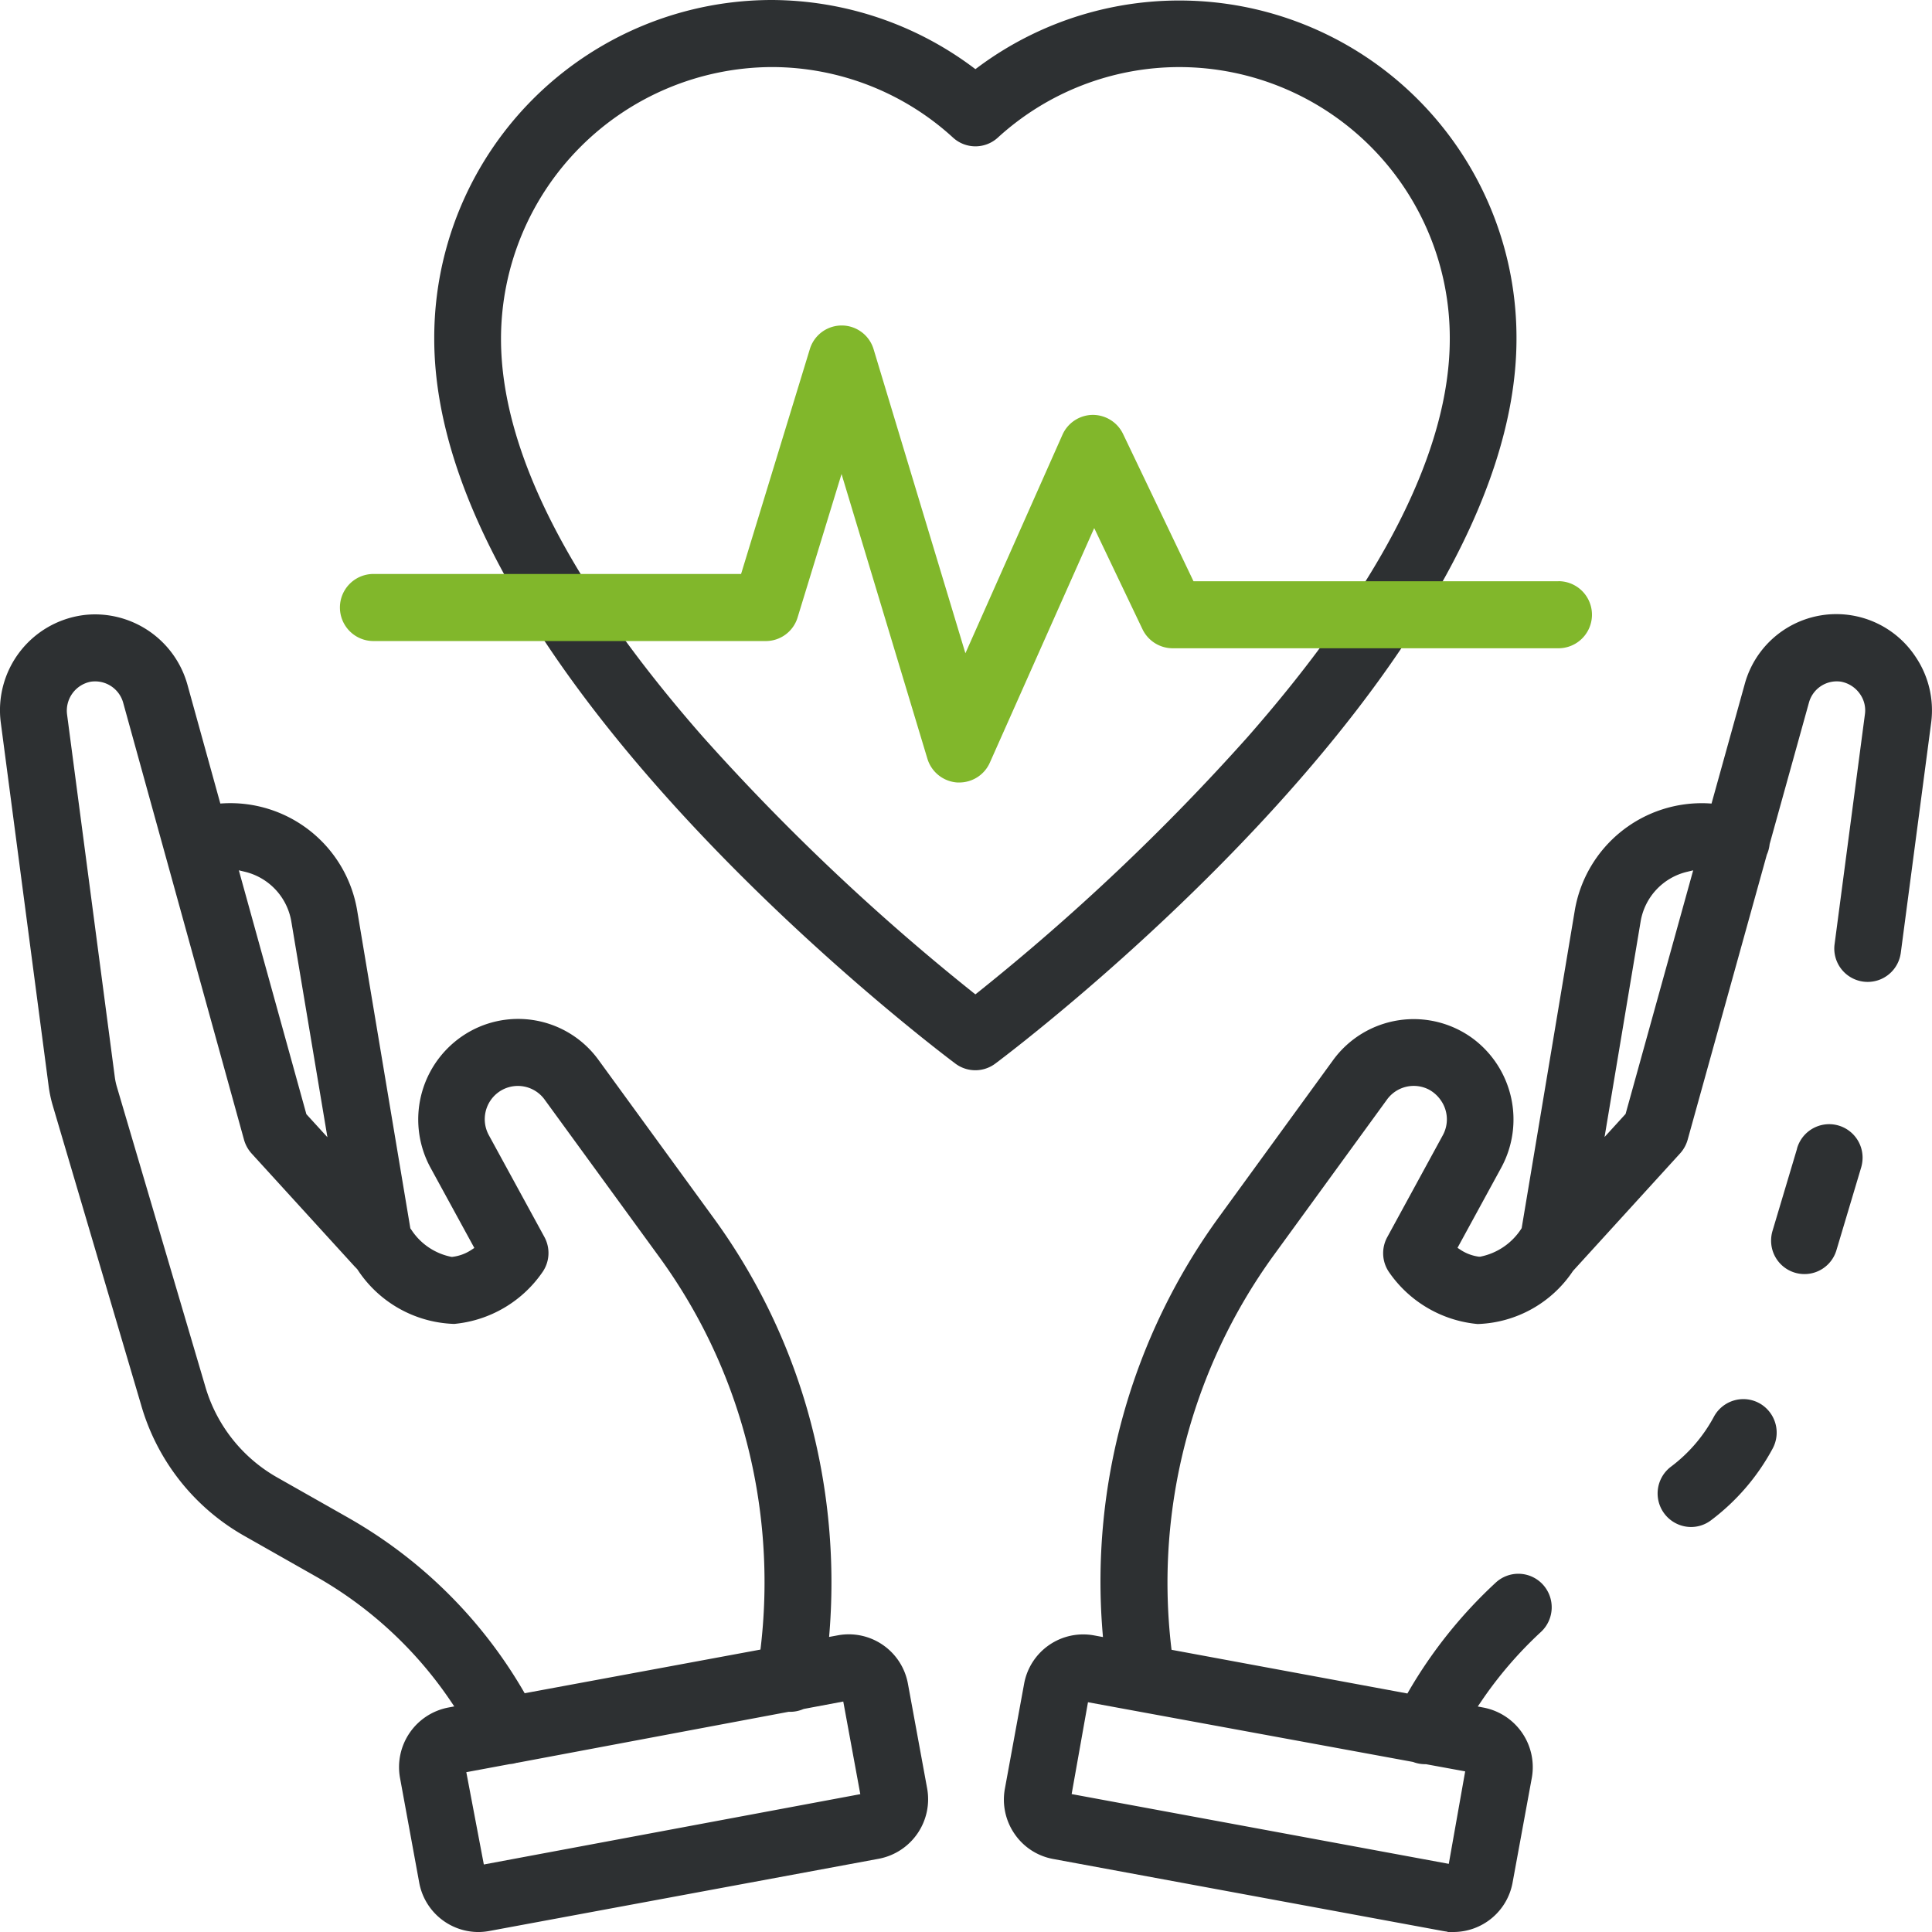
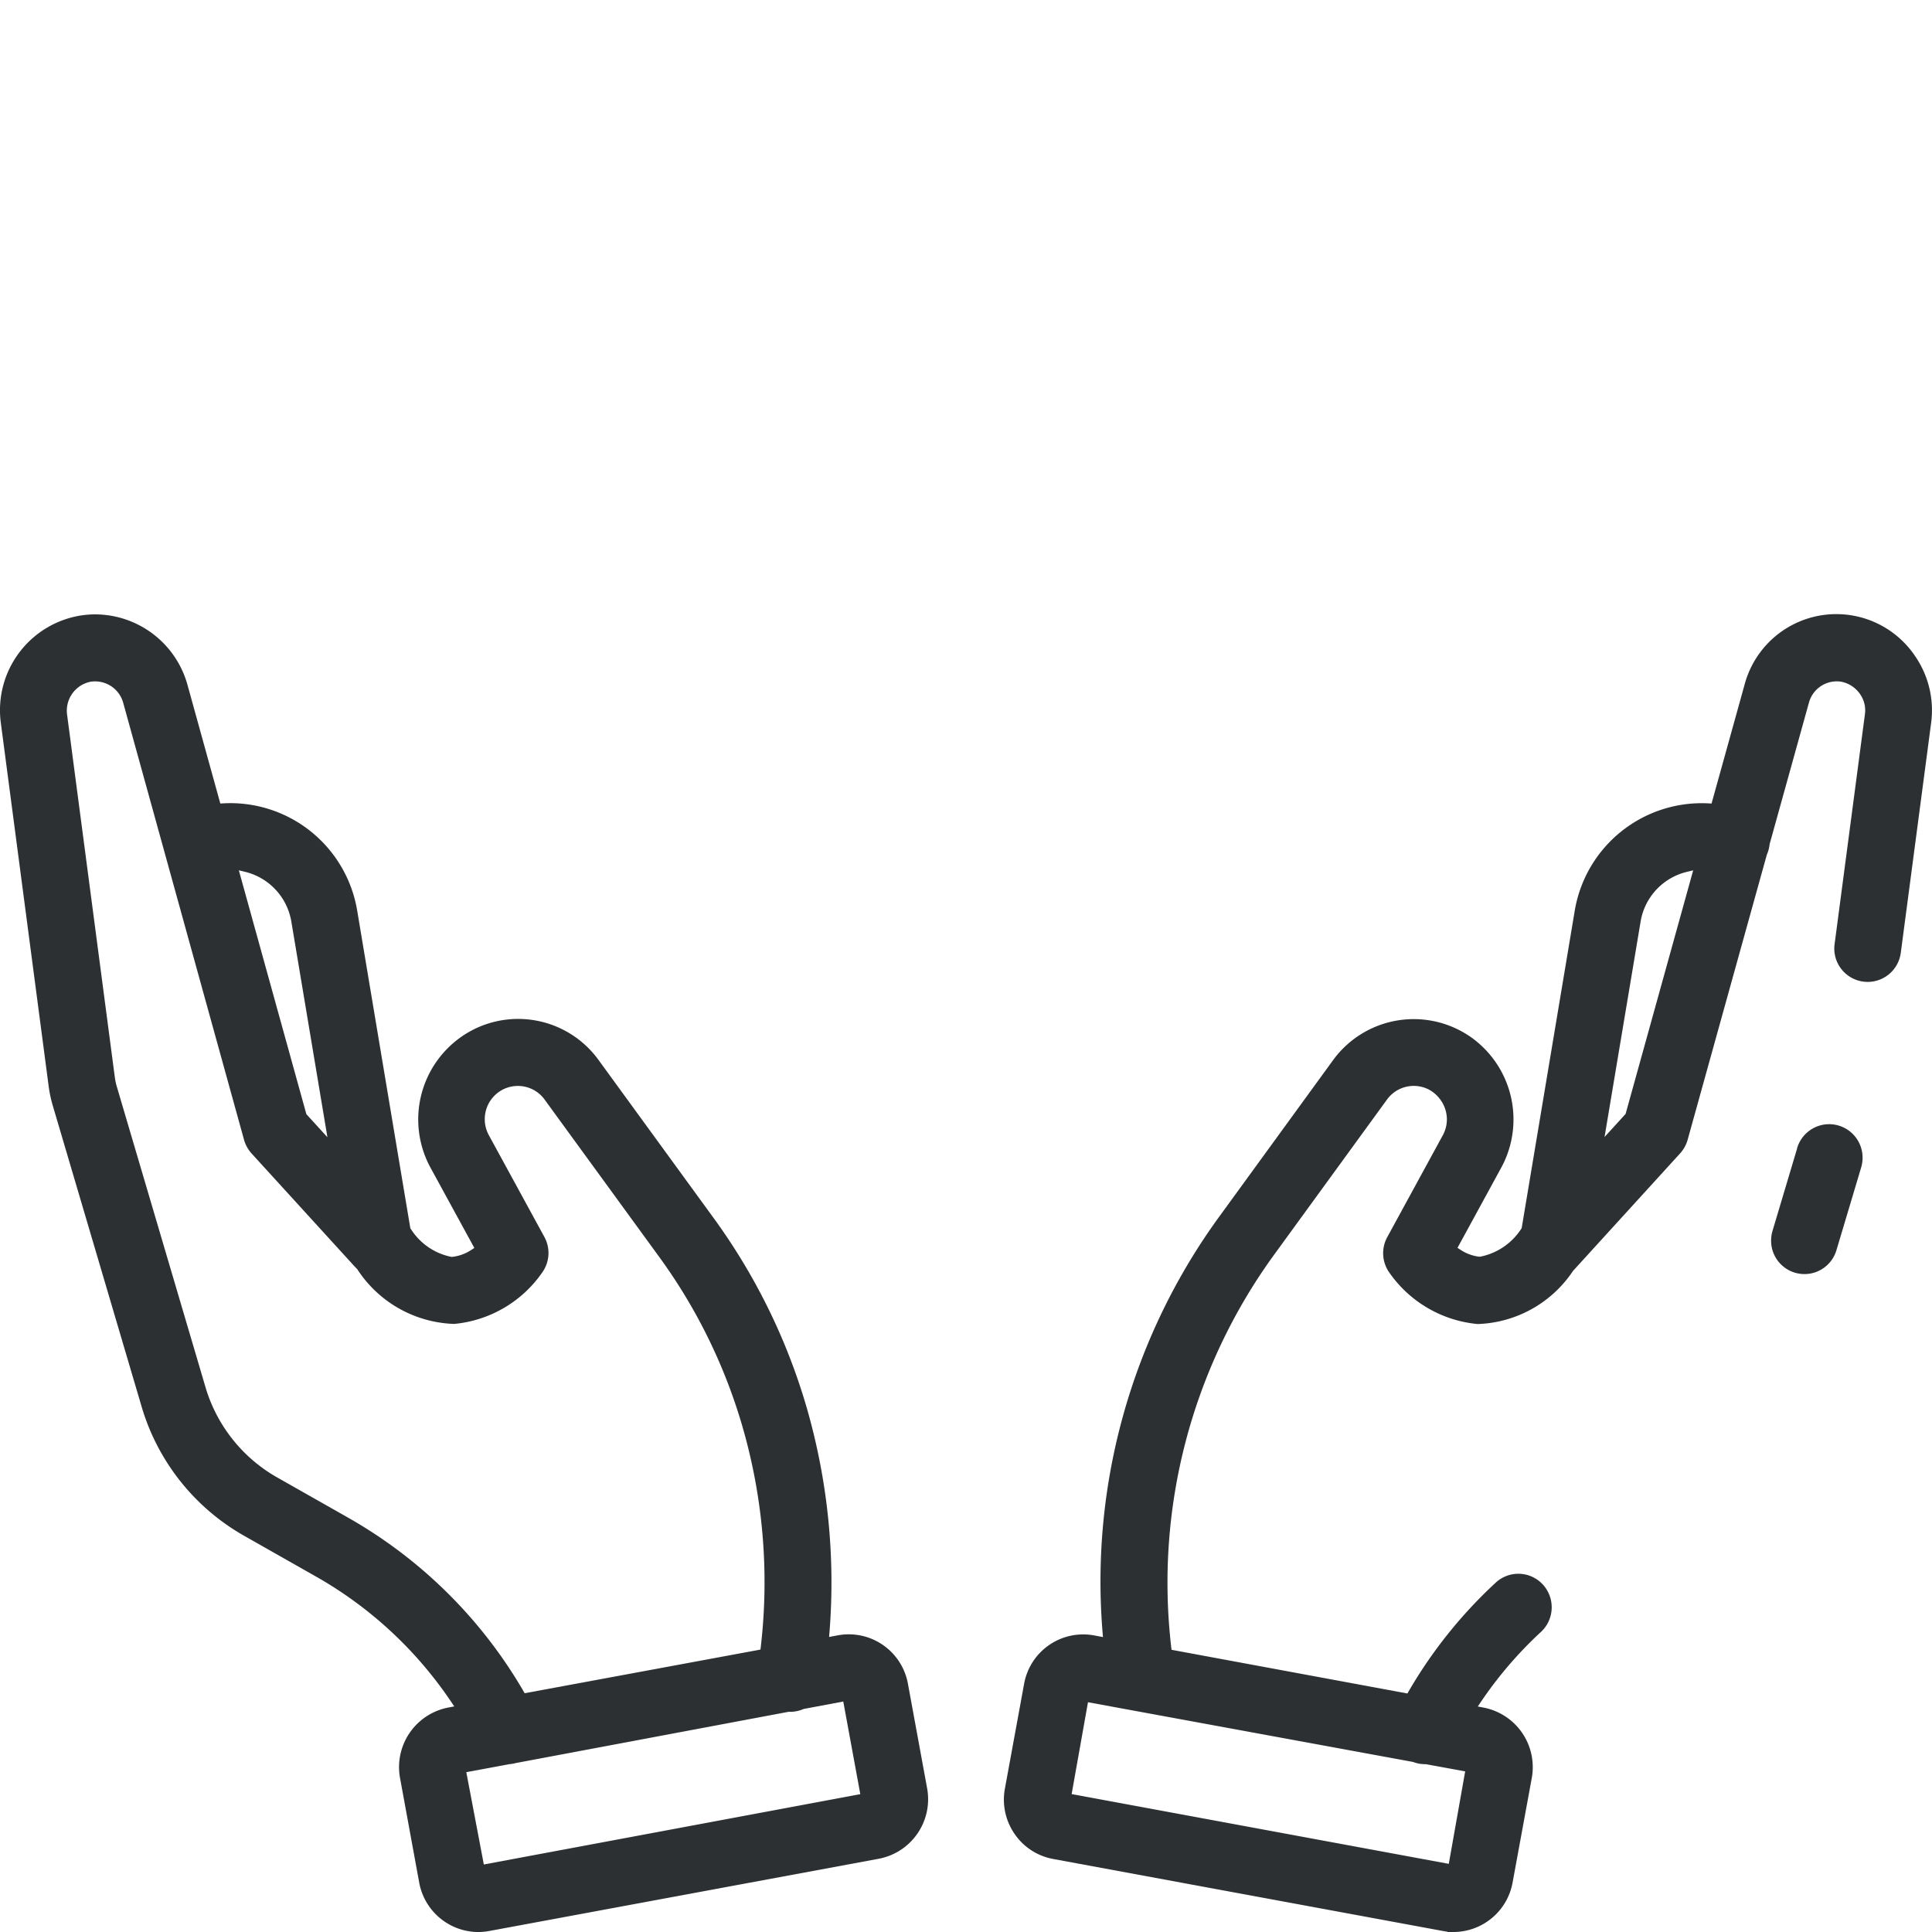
<svg xmlns="http://www.w3.org/2000/svg" width="72" height="72" viewBox="0 0 72 72">
  <g id="Vector_Smart_Object" data-name="Vector Smart Object" transform="translate(-1.822 -1.83)">
    <g id="Group_35" data-name="Group 35">
      <path id="Path_872" data-name="Path 872" d="M68.793,44.637,67.879,47.7a1.258,1.258,0,0,0-.053.36,1.243,1.243,0,0,0,2.436.357l.921-3.082a1.323,1.323,0,0,0,.052-.37,1.247,1.247,0,0,0-1.246-1.24,1.246,1.246,0,0,0-1.2.916Z" fill="#2d3032" />
-       <path id="Path_873" data-name="Path 873" d="M67.382,54.121a1.231,1.231,0,0,0-.588-.15,1.248,1.248,0,0,0-1.1.656,5.69,5.69,0,0,1-1.6,1.862,1.25,1.25,0,0,0,.747,2.248,1.232,1.232,0,0,0,.742-.248,8.2,8.2,0,0,0,2.3-2.675,1.252,1.252,0,0,0-.5-1.693Z" fill="#2d3032" />
      <path id="Path_874" data-name="Path 874" d="M72.655,37.369l1.135-8.6a3.565,3.565,0,0,0-.6-2.492h0a3.538,3.538,0,0,0-6.351,1.061l-1.233,4.438-.118-.007a4.8,4.8,0,0,0-4.975,3.971L58.53,47.6l-.017.026a2.369,2.369,0,0,1-1.529,1.037l-.023,0-.023,0a1.627,1.627,0,0,1-.685-.255l-.114-.075,1.631-2.99a3.761,3.761,0,0,0-1.059-4.81,3.718,3.718,0,0,0-5.205.8l-4.24,5.829A23.1,23.1,0,0,0,42.91,62.645l.016.193-.33-.061a2.238,2.238,0,0,0-2.609,1.807l-.713,3.89a2.25,2.25,0,0,0,.358,1.7,2.225,2.225,0,0,0,1.44.935L55.582,73.79l.063.011.125.019v.01h.222a2.243,2.243,0,0,0,2.2-1.844l.716-3.9a2.26,2.26,0,0,0-1.793-2.618l-.221-.042.127-.187a14.92,14.92,0,0,1,2.215-2.58l.023-.021a1.254,1.254,0,0,0,.053-1.765,1.24,1.24,0,0,0-1.755-.057,17.423,17.423,0,0,0-3.233,4.035l-.052.09-8.79-1.628-.013-.108a20.79,20.79,0,0,1,3.8-14.566l4.239-5.827a1.231,1.231,0,0,1,1.572-.373,1.278,1.278,0,0,1,.444.406,1.232,1.232,0,0,1,.063,1.3l-2.065,3.788a1.246,1.246,0,0,0,.07,1.313,4.512,4.512,0,0,0,3.29,1.926h.029A4.441,4.441,0,0,0,60.439,49.2l.014-.017,3.984-4.372a1.27,1.27,0,0,0,.279-.507l2.951-10.623a1.259,1.259,0,0,0,.1-.36l.006-.04,1.463-5.266a1.075,1.075,0,0,1,1.189-.782,1.107,1.107,0,0,1,.718.468,1.05,1.05,0,0,1,.18.74l-1.136,8.612a1.244,1.244,0,0,0,2.467.316ZM54.483,67.493a1.236,1.236,0,0,0,.444.083l.035,0,1.463.268-.611,3.446-14.055-2.6.609-3.423Zm7.92-24.15-.784.86,1.346-8.041a2.292,2.292,0,0,1,1.712-1.838l.245-.059Z" fill="#2d3032" />
    </g>
    <path id="Path_875" data-name="Path 875" d="M34.574,71.1a2.258,2.258,0,0,0,1.8-2.621l-.716-3.9a2.241,2.241,0,0,0-2.609-1.806l-.329.061.016-.193a23.468,23.468,0,0,0-.858-8.378,22.8,22.8,0,0,0-3.5-7.094l-4.243-5.827a3.7,3.7,0,0,0-4.753-1.1l-.037.02a3.758,3.758,0,0,0-1.479,5.085l1.633,2.99-.114.075a1.625,1.625,0,0,1-.717.259h-.016a2.321,2.321,0,0,1-1.512-1.03l-.025-.031L15.129,35.739a4.793,4.793,0,0,0-4.977-3.971l-.119.007L8.806,27.342a3.58,3.58,0,0,0-3.433-2.616,3.514,3.514,0,0,0-.46.03,3.574,3.574,0,0,0-3.061,4.009L3.634,42.3a4.736,4.736,0,0,0,.153.727L7.078,54.178a8.2,8.2,0,0,0,3.866,4.9l2.634,1.494a14.965,14.965,0,0,1,5.046,4.663l.127.188-.222.042a2.261,2.261,0,0,0-1.8,2.621l.715,3.9a2.246,2.246,0,0,0,2.2,1.845,2.331,2.331,0,0,0,.409-.038ZM10.968,34.323a2.3,2.3,0,0,1,1.708,1.832l1.348,8.056-.785-.86-.009-.034-2.507-9.053Zm3.839,24.072L12.17,56.9a5.735,5.735,0,0,1-2.706-3.429L6.173,42.317a2.4,2.4,0,0,1-.072-.342L4.32,28.445a1.1,1.1,0,0,1,.873-1.208,1.086,1.086,0,0,1,1.217.772l4.507,16.3a1.278,1.278,0,0,0,.281.508l3.83,4.2c.02.021.043.045.06.061l.053.058a4.471,4.471,0,0,0,3.587,2.032h.029a4.5,4.5,0,0,0,3.284-1.933,1.247,1.247,0,0,0,.067-1.31l-2.066-3.786a1.243,1.243,0,0,1,.357-1.605,1.231,1.231,0,0,1,1.724.281l4.245,5.828a20.364,20.364,0,0,1,3.115,6.325,20.835,20.835,0,0,1,.692,8.228l-.013.109-8.787,1.627-.052-.09A17.609,17.609,0,0,0,14.806,58.395ZM19.2,67.874l1.613-.3a1.236,1.236,0,0,0,.267-.05l.016,0,10.114-1.9h.016a1.247,1.247,0,0,0,.531-.1l.031-.009,1.46-.274.635,3.452-14.03,2.621Z" fill="#2d3032" />
-     <path id="Path_876" data-name="Path 876" d="M38.261,4.341l-.088.066-.088-.066a12.61,12.61,0,0,0-7.52-2.511h-.015A12.586,12.586,0,0,0,18.005,14.457c0,12.333,18.628,26.417,19.421,27.01a1.24,1.24,0,0,0,1.488,0c.793-.593,19.423-14.671,19.423-27.012A12.565,12.565,0,0,0,38.261,4.341ZM48.333,29.278a82.871,82.871,0,0,1-10.069,9.536l-.092.073-.092-.073a82.709,82.709,0,0,1-10.069-9.532c-4.989-5.688-7.518-10.676-7.518-14.825A10.135,10.135,0,0,1,30.578,4.329h0a10.014,10.014,0,0,1,6.76,2.629,1.236,1.236,0,0,0,1.671,0,10.033,10.033,0,0,1,6.778-2.628H45.8A10.091,10.091,0,0,1,55.851,14.458C55.851,18.6,53.321,23.589,48.333,29.278Z" fill="#2d3032" />
-     <path id="Path_877" data-name="Path 877" d="M59.9,23.491h-13.6L43.674,18a1.25,1.25,0,0,0-1.12-.708h-.019a1.247,1.247,0,0,0-1.118.739L37.8,26.175,34.381,14.853A1.241,1.241,0,0,0,32,14.848L29.44,23.22h-13.7a1.249,1.249,0,0,0,0,2.5H30.358a1.238,1.238,0,0,0,1.189-.882l1.637-5.343,3.2,10.612a1.251,1.251,0,0,0,1.112.884h.079a1.245,1.245,0,0,0,1.136-.74L42.6,21.51,44.4,25.281a1.25,1.25,0,0,0,1.12.708H59.9a1.249,1.249,0,0,0,0-2.5Z" fill="#81b72b" />
  </g>
</svg>